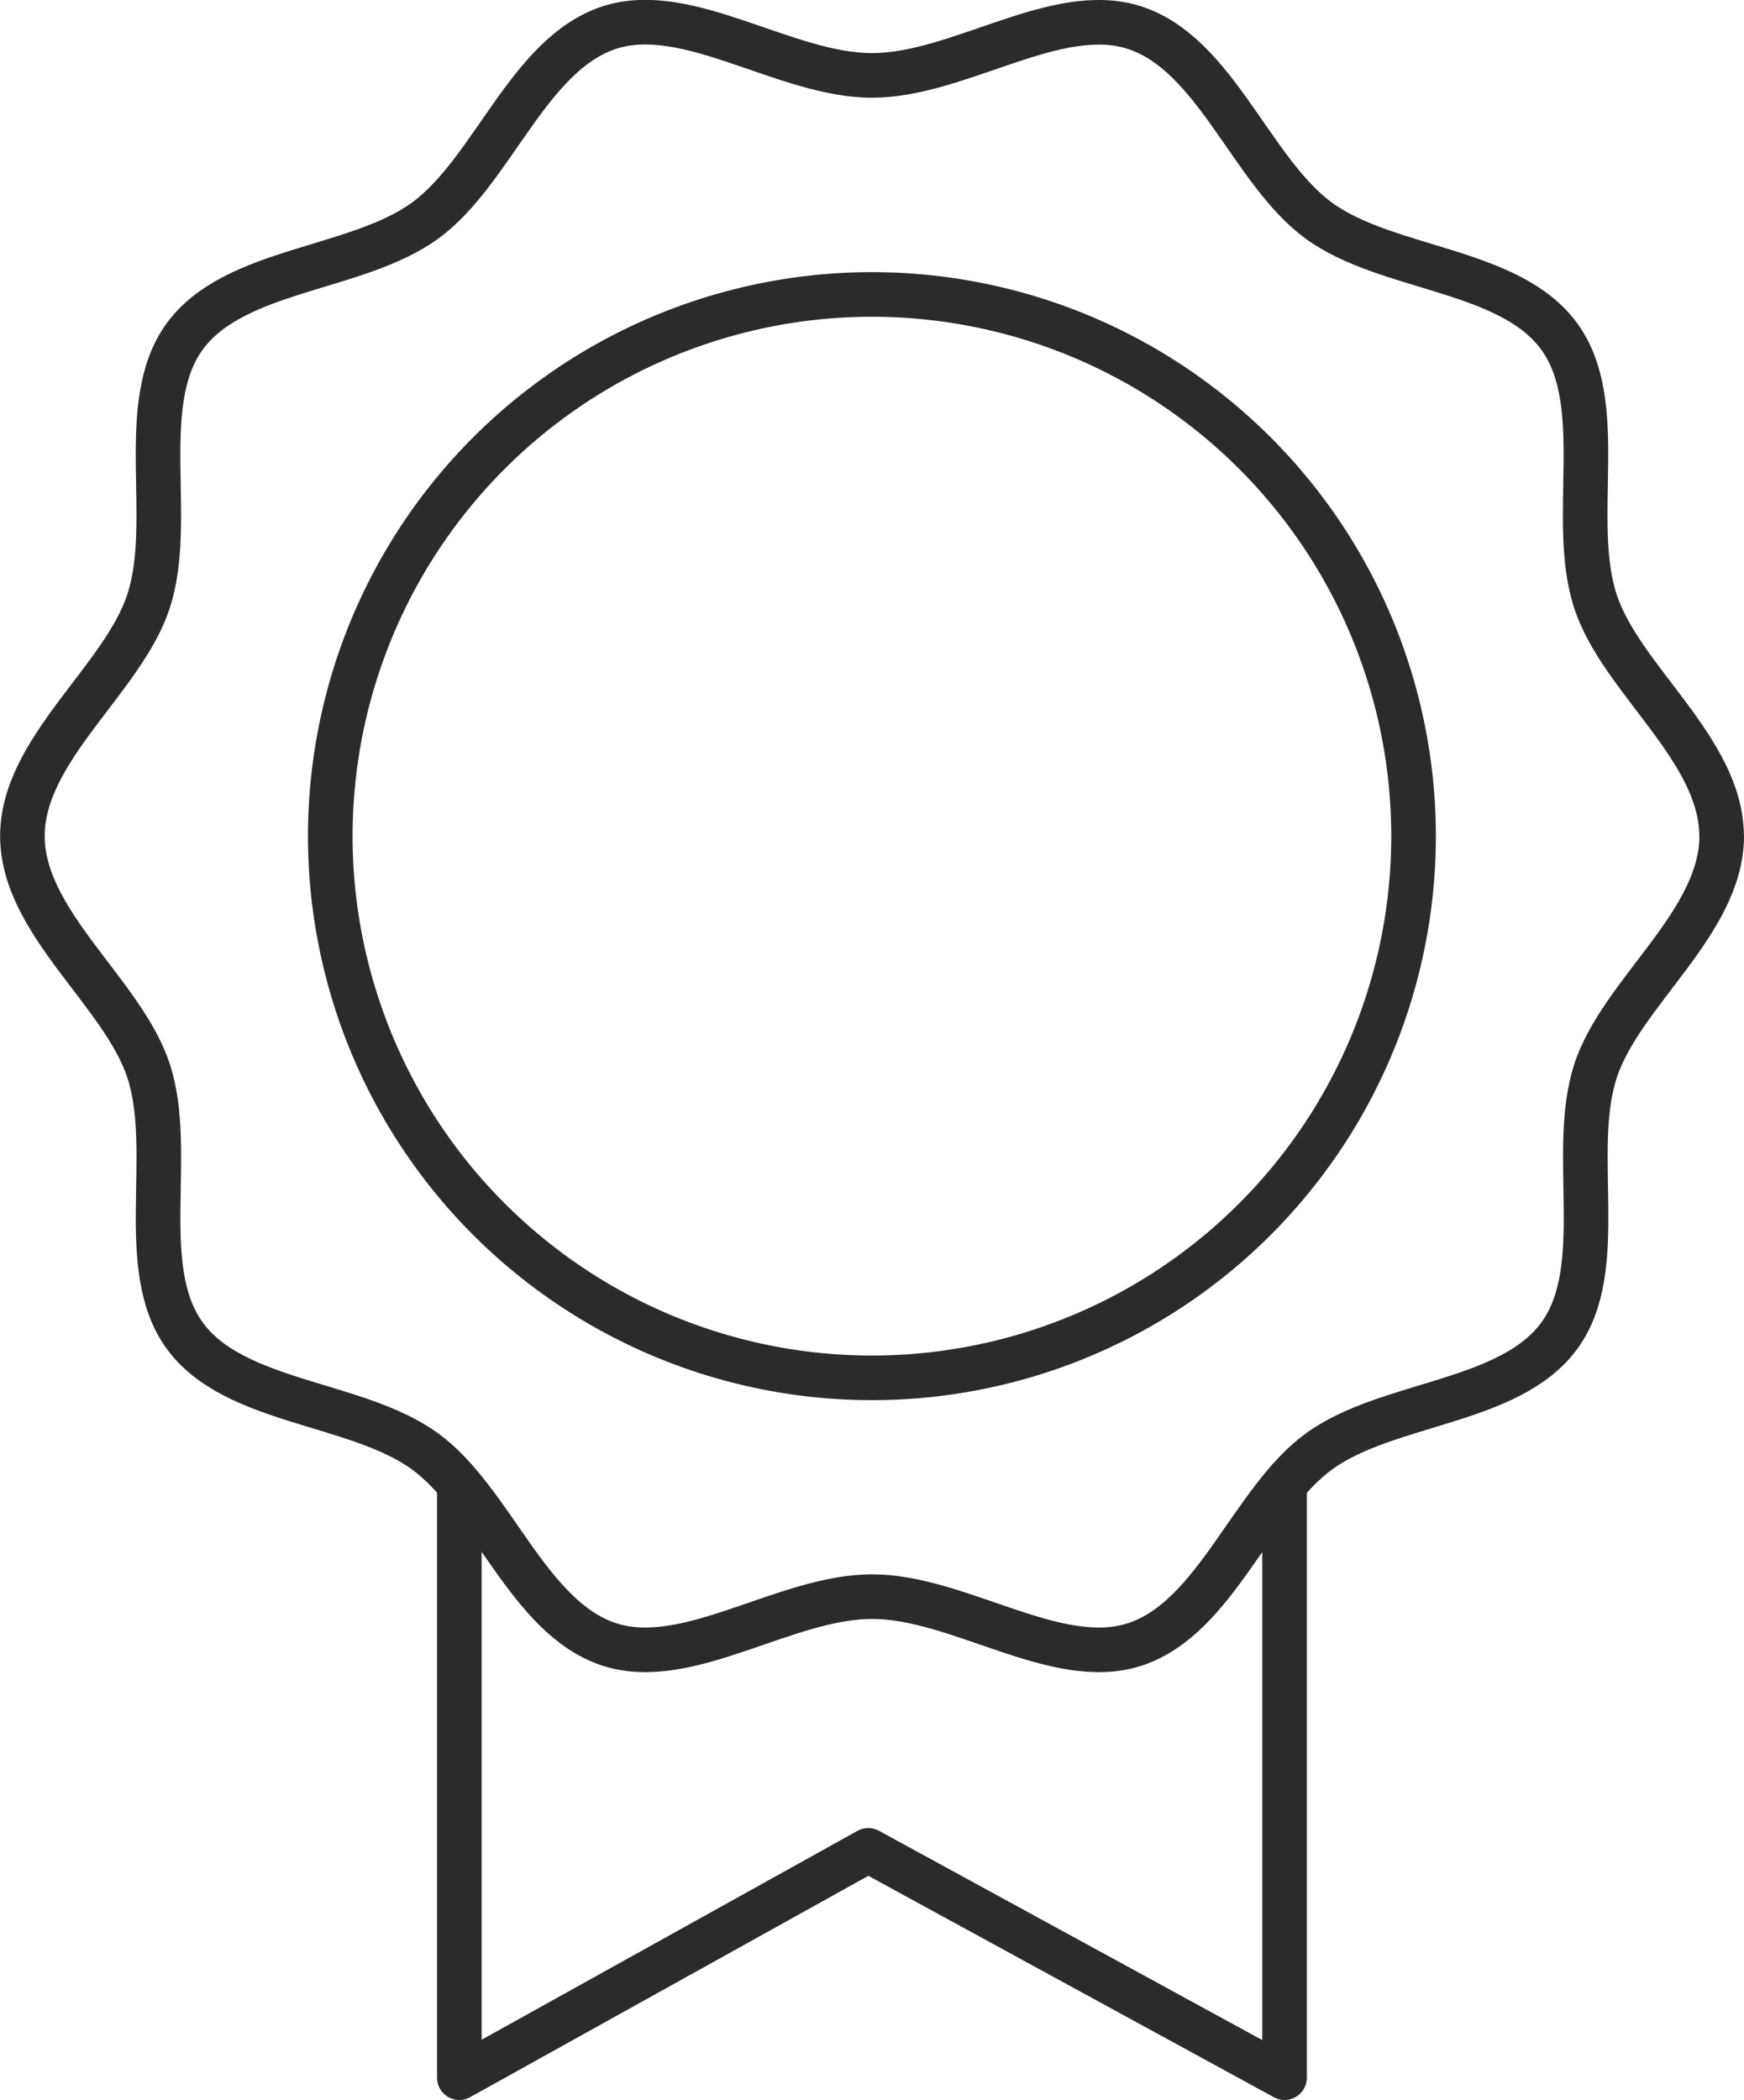
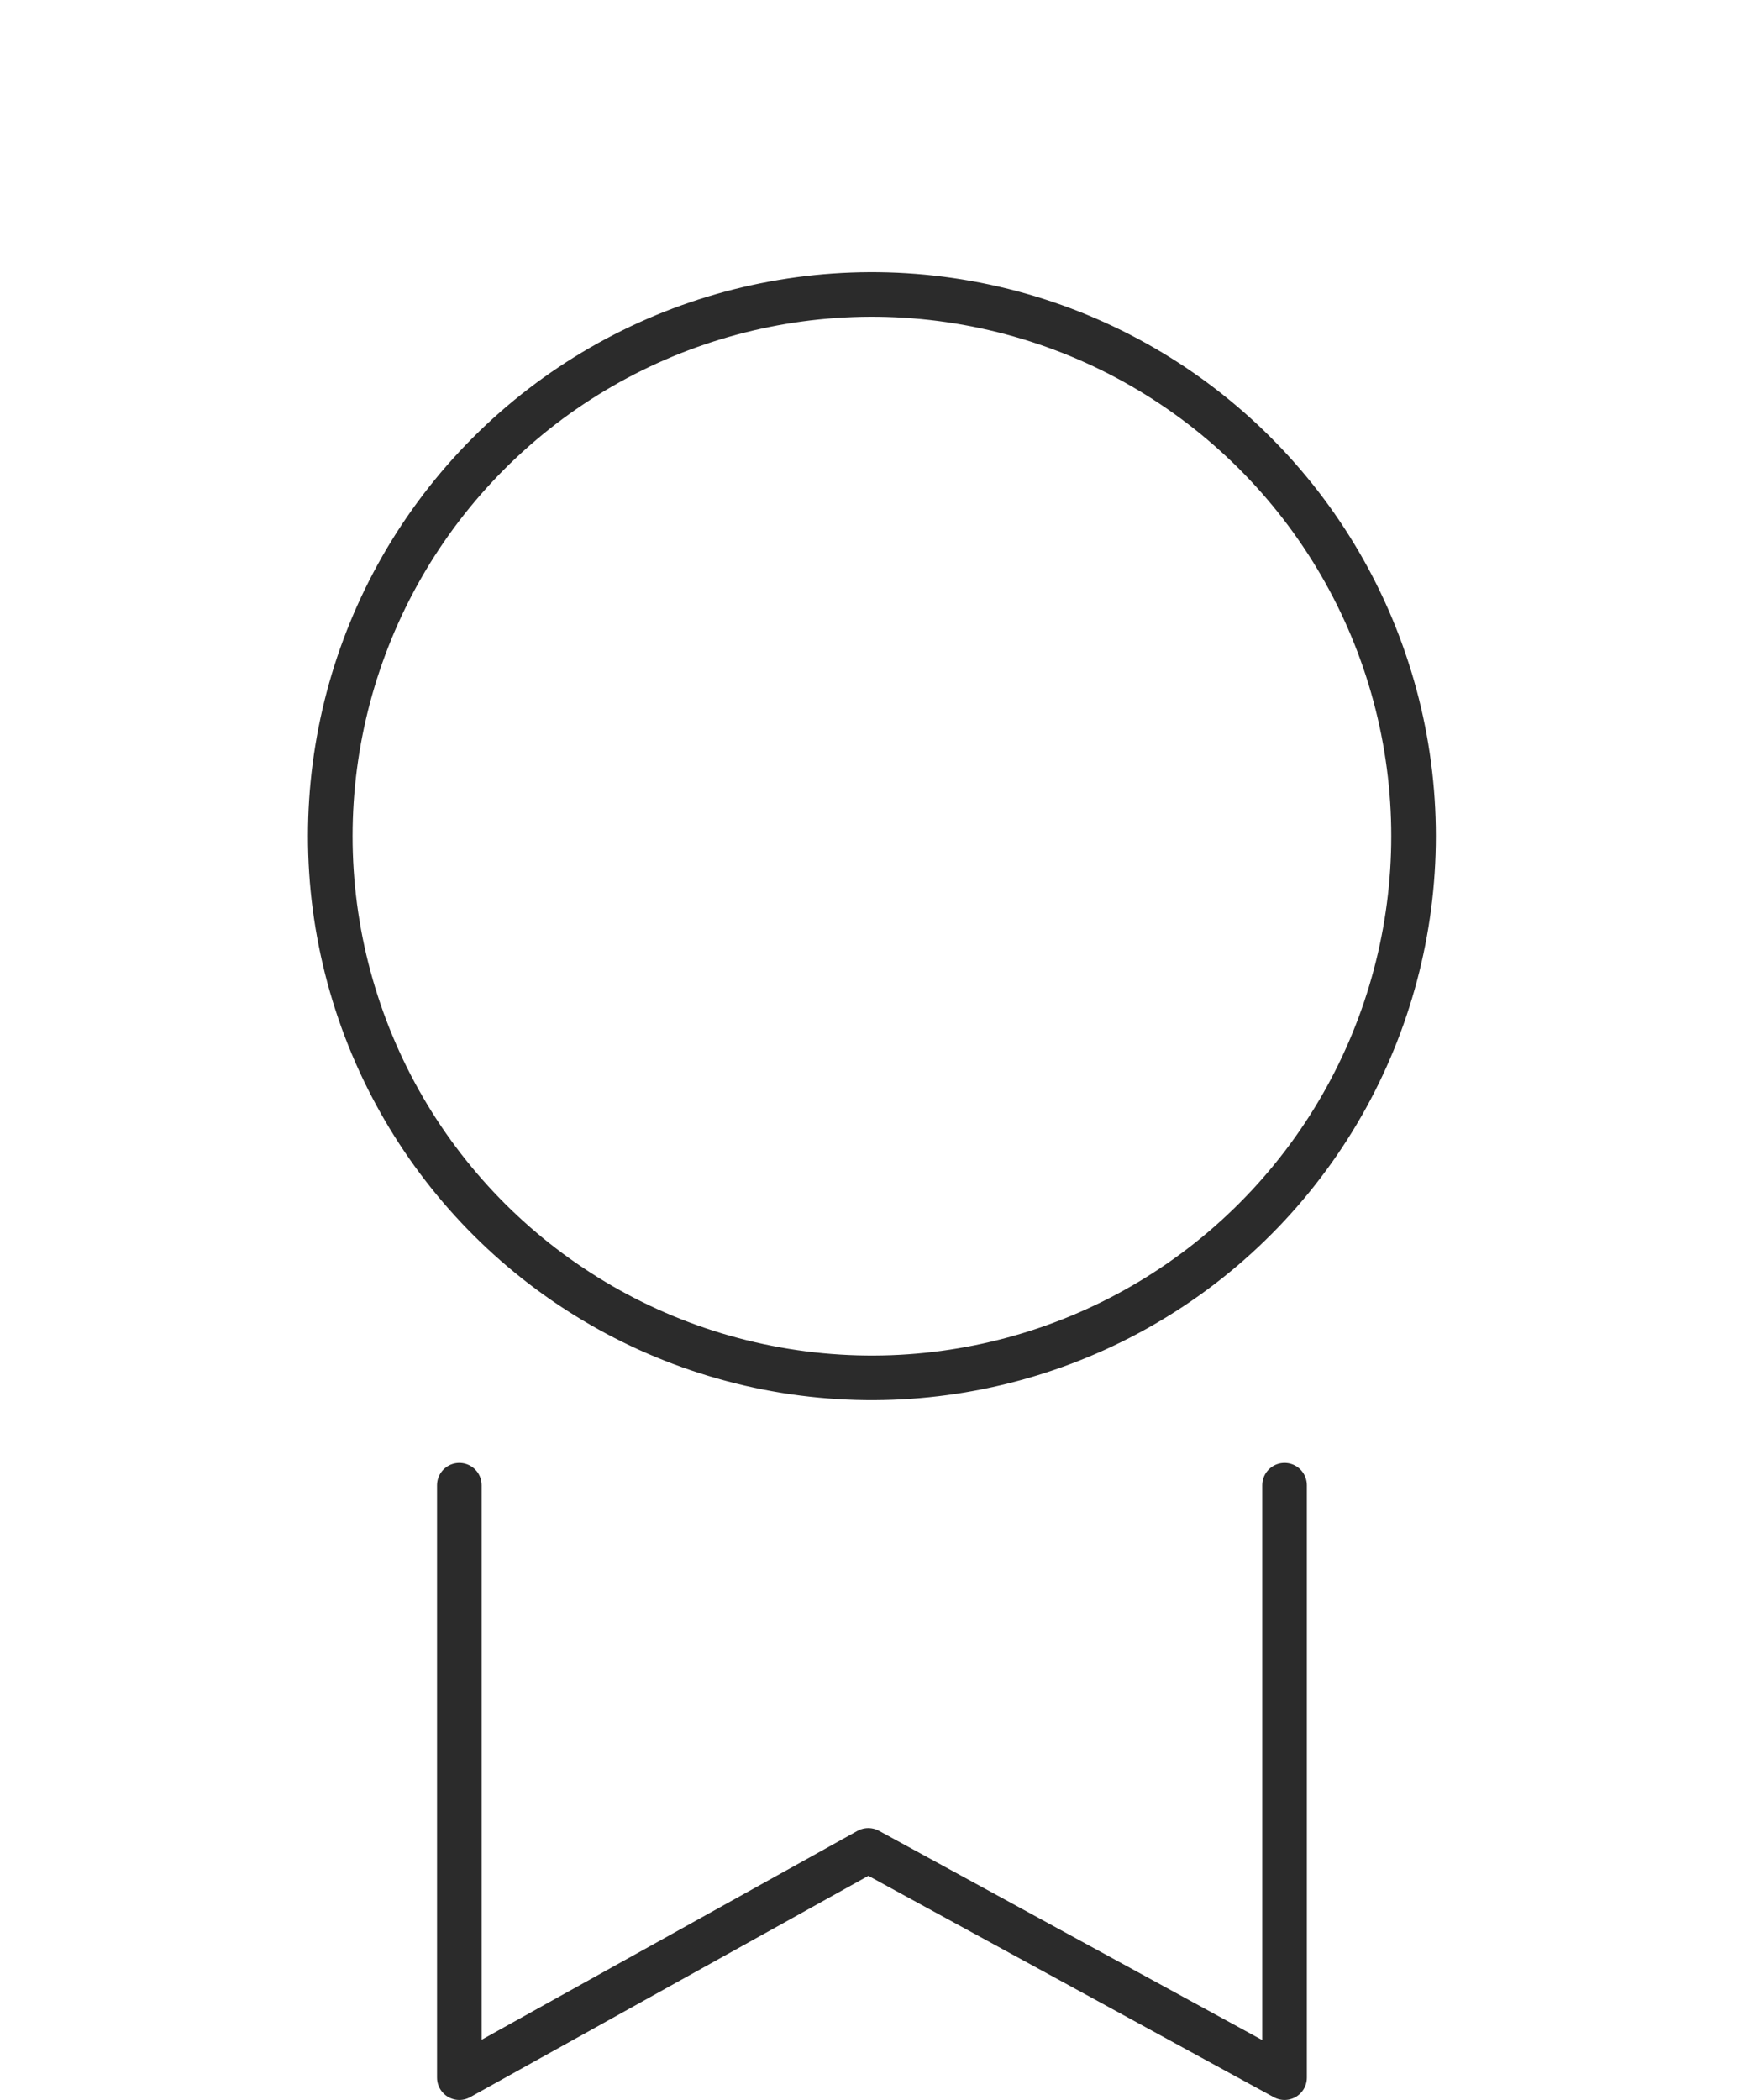
<svg xmlns="http://www.w3.org/2000/svg" id="Ebene_2" data-name="Ebene 2" viewBox="0 0 156.39 188.29">
  <defs>
    <style>      .cls-1 {        fill: none;        stroke: #2b2b2b;        stroke-linecap: round;        stroke-linejoin: round;        stroke-width: 4px;      }    </style>
  </defs>
  <g id="Icons">
    <g>
      <circle class="cls-1" cx="78.19" cy="74.96" r="48.57" transform="translate(-12.45 134.28) rotate(-76.99)" />
-       <path class="cls-1" d="m154.39,74.96c0,7.79-9.04,14.05-11.32,21.08-2.36,7.28,1.18,17.65-3.23,23.71-4.46,6.12-15.44,5.93-21.56,10.39-6.06,4.41-9.25,14.94-16.53,17.31-7.03,2.28-15.76-4.29-23.55-4.29s-16.52,6.57-23.55,4.29c-7.28-2.36-10.47-12.89-16.53-17.31-6.12-4.46-17.11-4.26-21.56-10.39-4.41-6.06-.86-16.43-3.23-23.71-2.28-7.03-11.32-13.29-11.32-21.08s9.04-14.05,11.32-21.08c2.36-7.28-1.18-17.65,3.23-23.71,4.46-6.12,15.44-5.93,21.56-10.39,6.06-4.41,9.25-14.94,16.53-17.31,7.03-2.28,15.76,4.29,23.55,4.29S94.72.2,101.74,2.48c7.28,2.36,10.47,12.89,16.53,17.31,6.12,4.46,17.11,4.26,21.56,10.39,4.41,6.06.86,16.43,3.23,23.71,2.28,7.03,11.32,13.29,11.32,21.08Z" />
      <polyline class="cls-1" points="41.19 133.17 41.19 186.29 77.86 165.91 115.19 186.29 115.19 133.17" />
    </g>
  </g>
</svg>